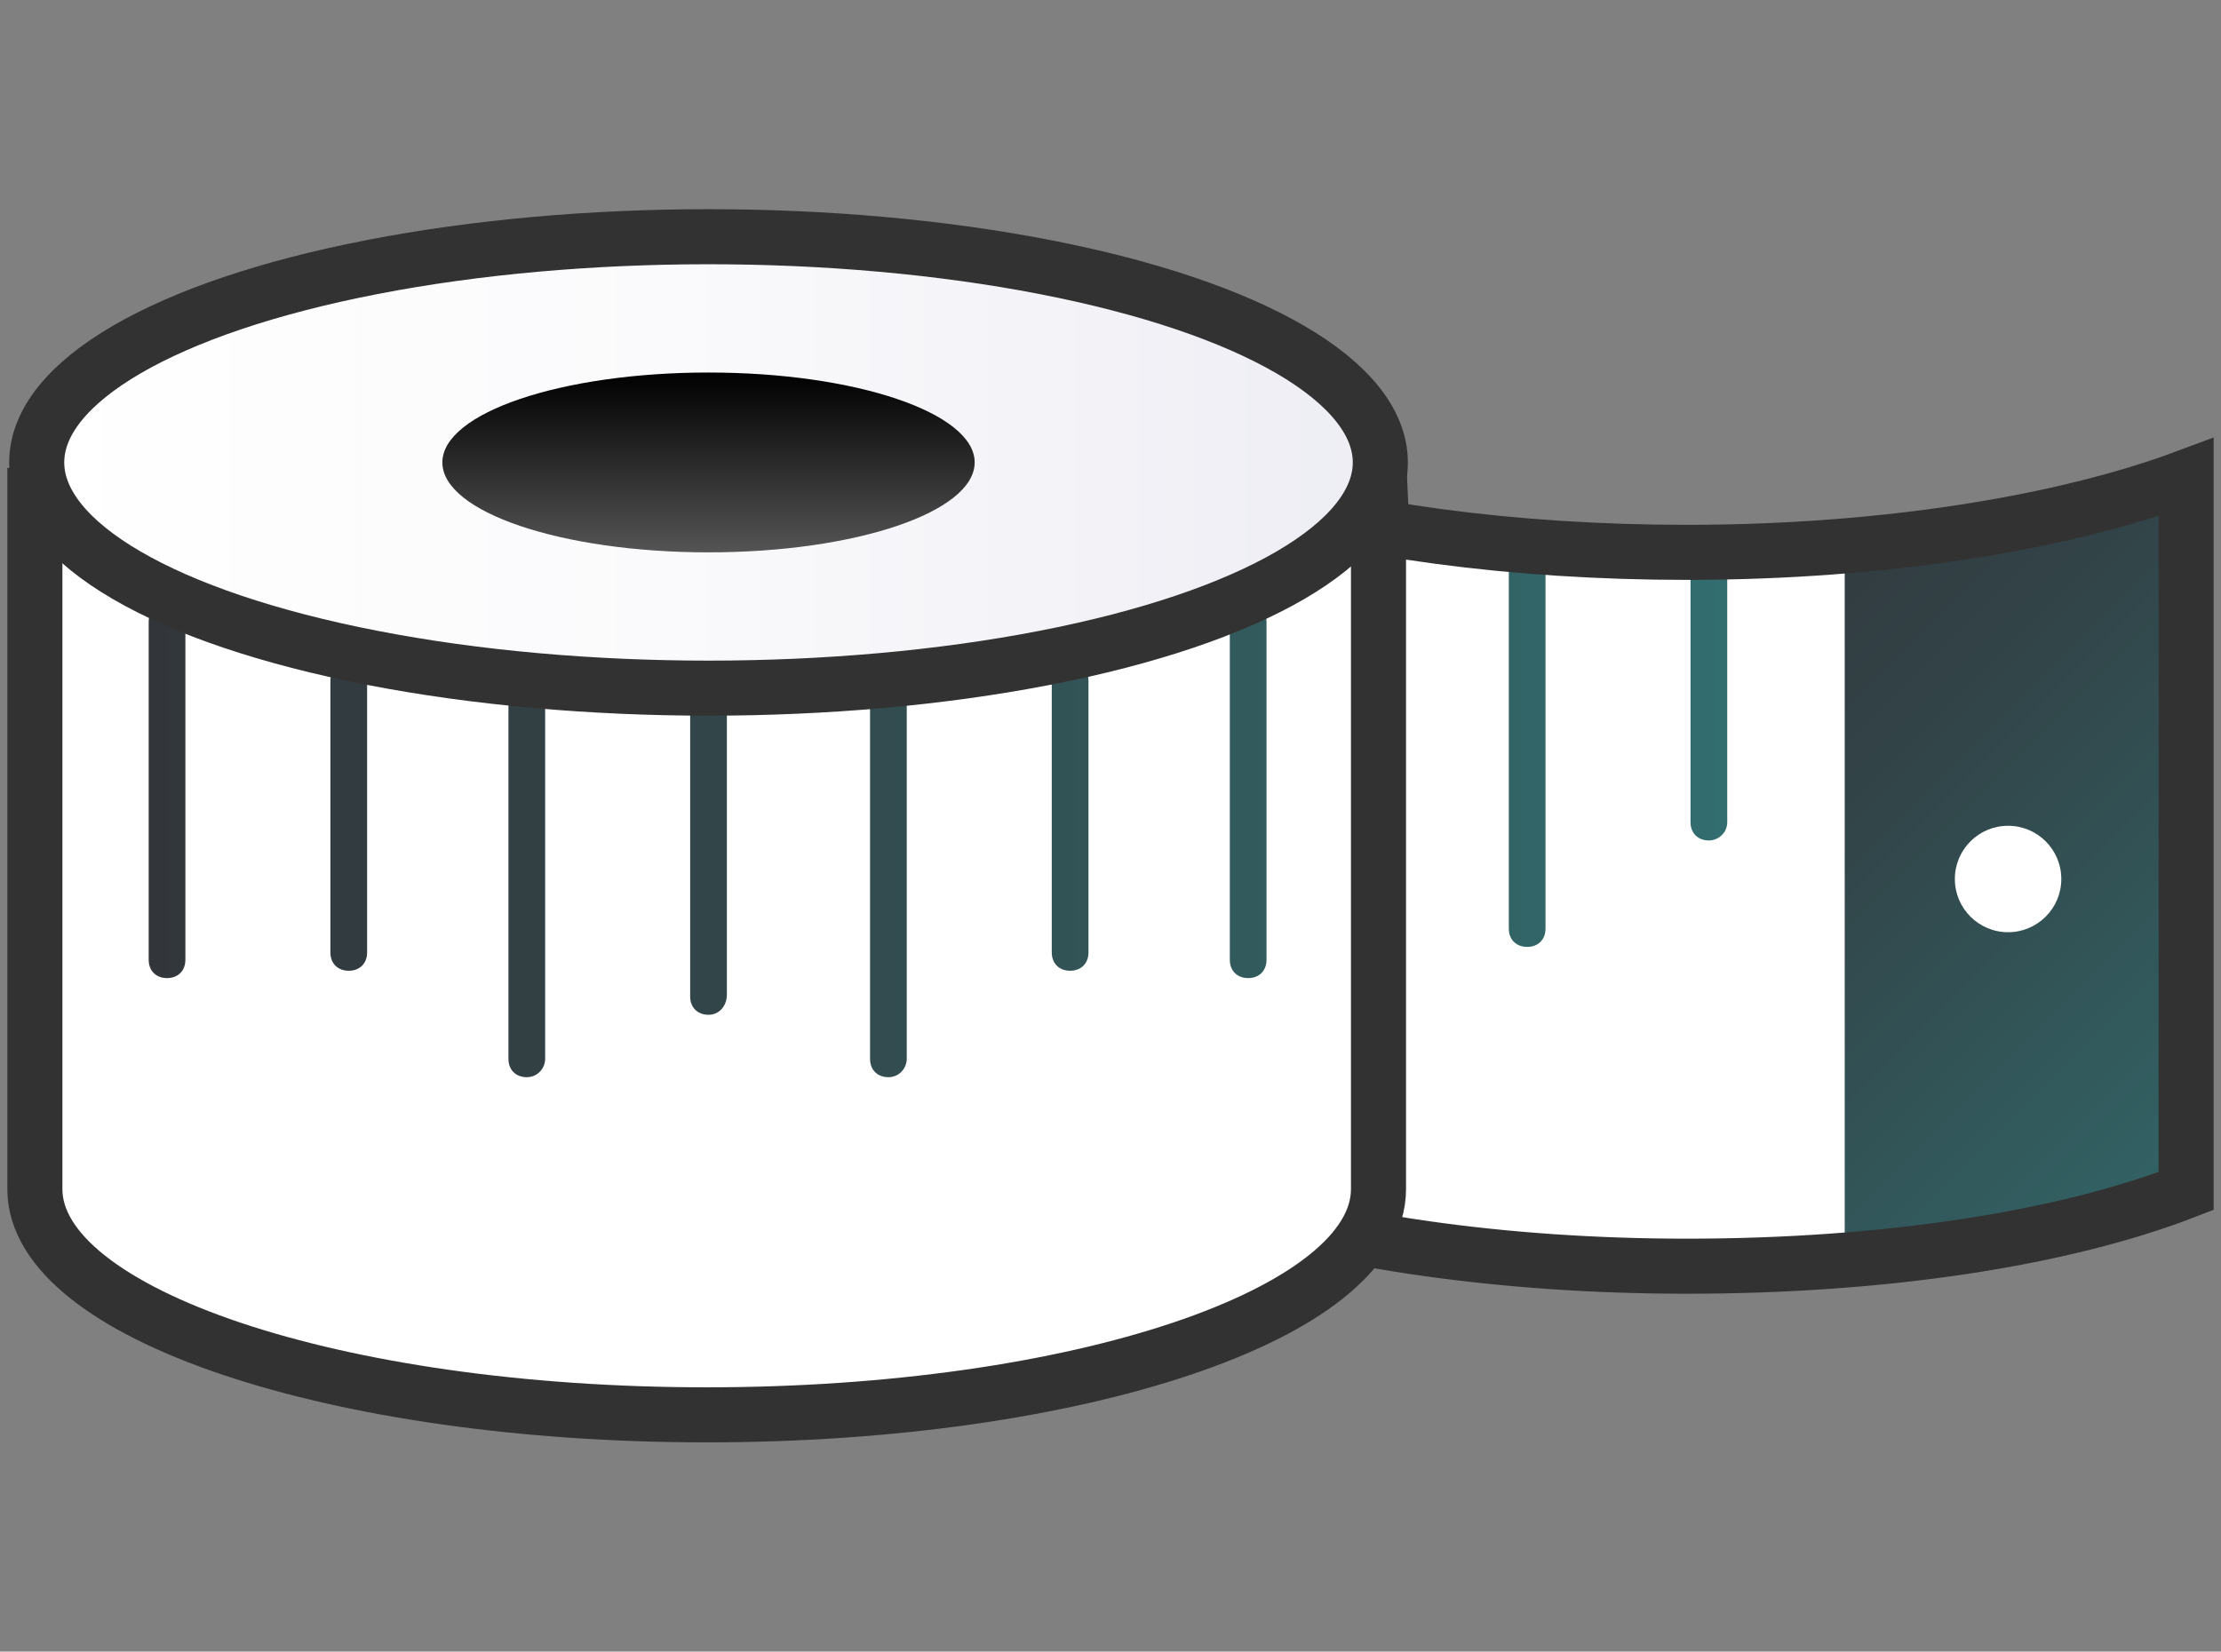
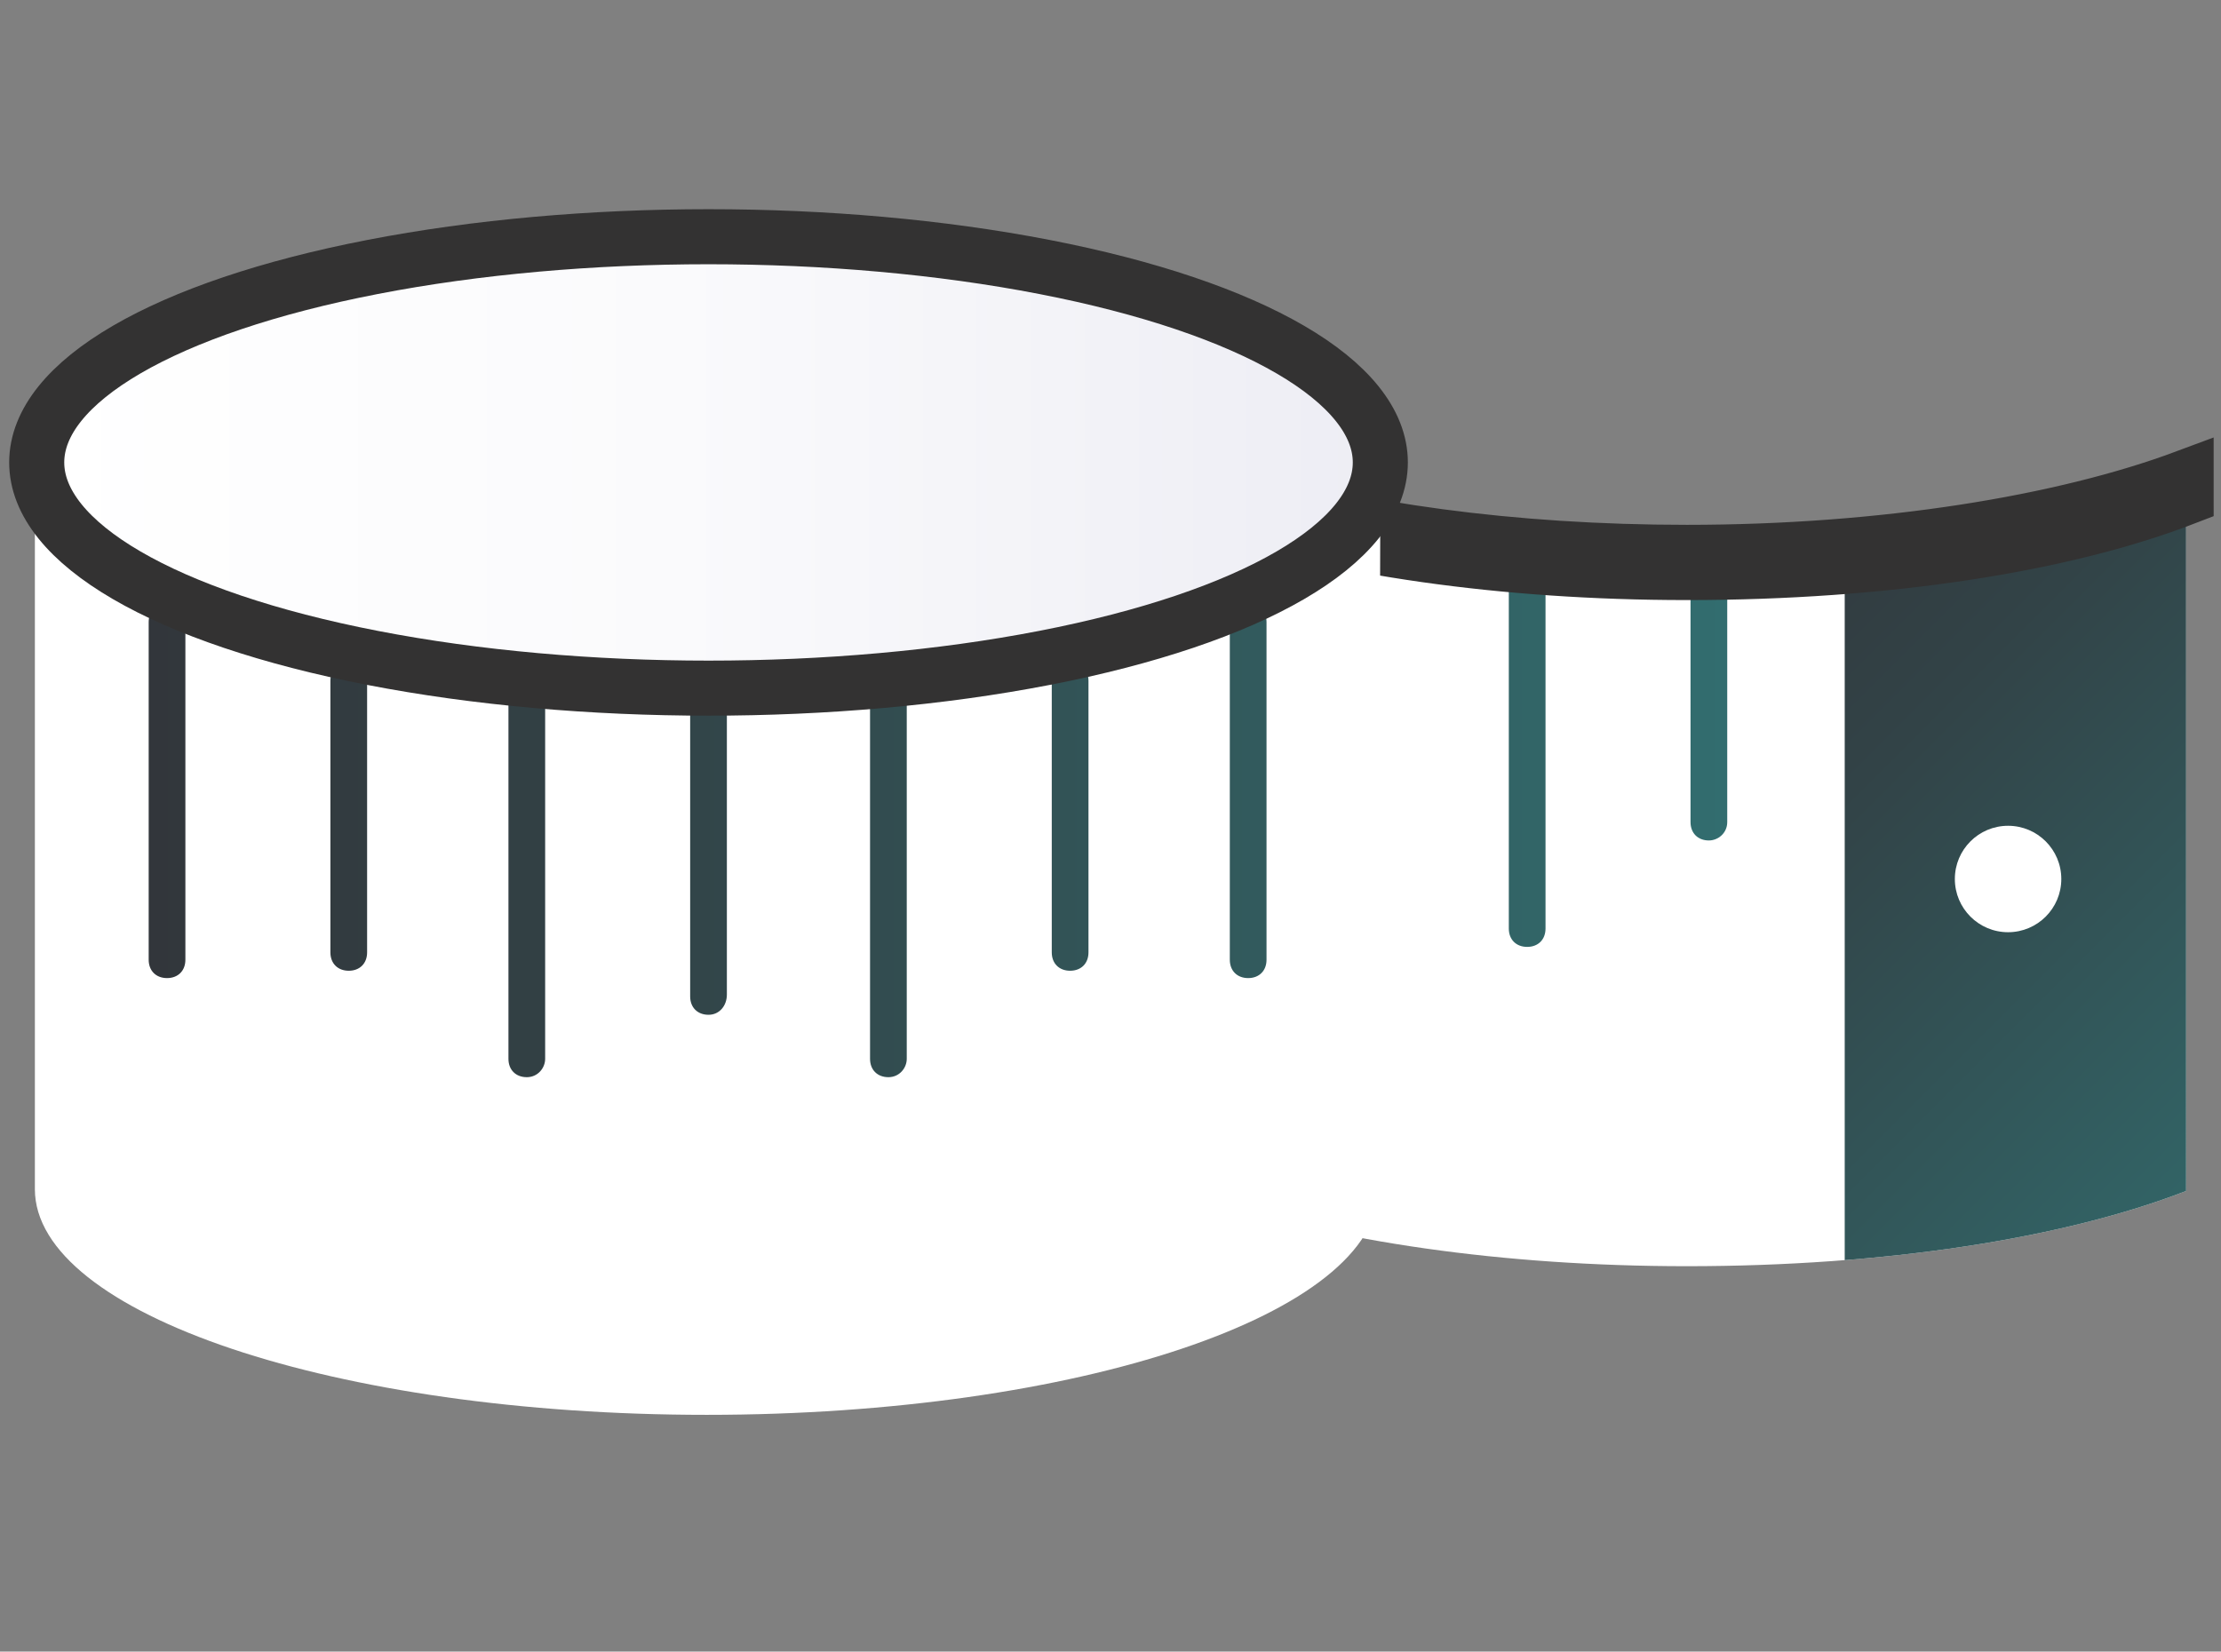
<svg xmlns="http://www.w3.org/2000/svg" xmlns:xlink="http://www.w3.org/1999/xlink" version="1.1" id="Layer_1" x="0px" y="0px" viewBox="0 0 121 90" style="enable-background:new 0 0 121 90;" xml:space="preserve">
  <rect x="0" y="0" width="121" height="90" fill="#808080" stroke="none" />
  <style type="text/css">
	.st0{fill:#FFFFFF;}
	
		.st1{clip-path:url(#SVGID_00000172442119114820969790000000455511464369697183_);fill:url(#SVGID_00000008136401709624993550000008142101200665004479_);}
	.st2{fill:url(#SVGID_00000027598142267520622450000015050142694588207258_);}
	.st3{fill:none;stroke:#333232;stroke-width:3;stroke-linecap:round;stroke-miterlimit:10;}
	
		.st4{clip-path:url(#SVGID_00000062883406724283418490000017642820945556822147_);fill:url(#SVGID_00000058549598123637060540000005111038492573842311_);}
	
		.st5{fill:url(#SVGID_00000120531311178878718650000007062112665987324043_);stroke:#333232;stroke-width:3;stroke-linecap:round;stroke-miterlimit:10;}
	.st6{fill:url(#SVGID_00000180343337125449763990000002106748379742078353_);}
</style>
  <path class="st0" d="M91.9,30.1c-19.1,0-34.7-4.9-36.4-11.2h-0.2v37.8c0,6.8,16.4,12.3,36.6,12.3c10.8,0,20.5-1.5,27.2-4.1V26  C112.4,28.5,102.6,30.1,91.9,30.1z" />
  <g>
    <g>
      <defs>
        <path id="SVGID_1_" d="M91.9,30.1c-19.1,0-34.7-4.9-36.4-11.2h-0.2v37.8c0,6.8,16.4,12.3,36.6,12.3c10.8,0,20.5-1.5,27.2-4.1V26     C112.4,28.5,102.6,30.1,91.9,30.1z" />
      </defs>
      <clipPath id="SVGID_00000072240536193178531190000000779986336996334226_">
        <use xlink:href="#SVGID_1_" style="overflow:visible;" />
      </clipPath>
      <linearGradient id="SVGID_00000148644950990804183300000012653143015662195616_" gradientUnits="userSpaceOnUse" x1="92.075" y1="-144.225" x2="129.625" y2="-181.775" gradientTransform="matrix(1 0 0 -1 0 -116)">
        <stop offset="0" style="stop-color:#32363B" />
        <stop offset="0.314" style="stop-color:#324347" />
        <stop offset="0.895" style="stop-color:#326668" />
        <stop offset="1" style="stop-color:#326D6F" />
      </linearGradient>
      <path style="clip-path:url(#SVGID_00000072240536193178531190000000779986336996334226_);fill:url(#SVGID_00000148644950990804183300000012653143015662195616_);" d="    M100.5,19.8h20.7v54.4h-20.7V19.8z" />
    </g>
  </g>
  <linearGradient id="SVGID_00000029739754864759680230000015134002945818074758_" gradientUnits="userSpaceOnUse" x1="8.1" y1="-160.3" x2="94.1" y2="-160.3" gradientTransform="matrix(1 0 0 -1 0 -116)">
    <stop offset="0" style="stop-color:#32363B" />
    <stop offset="0.314" style="stop-color:#324347" />
    <stop offset="0.895" style="stop-color:#326668" />
    <stop offset="1" style="stop-color:#326D6F" />
  </linearGradient>
  <path style="fill:url(#SVGID_00000029739754864759680230000015134002945818074758_);" d="M93.1,45.8c-0.6,0-1-0.4-1-1V30.1  c0-0.6,0.4-1,1-1s1,0.4,1,1v14.7C94.1,45.4,93.6,45.8,93.1,45.8z M84.2,50.6V31.2c0-0.6-0.4-1-1-1s-1,0.4-1,1v19.4c0,0.6,0.4,1,1,1  S84.2,51.2,84.2,50.6z M10.1,53.2V34.8c0-0.6-0.4-1-1-1s-1,0.4-1,1v18.4c0,0.6,0.4,1,1,1S10.1,53.7,10.1,53.2z M29.7,58.5V39  c0-0.6-0.4-1-1-1s-1,0.4-1,1v19.5c0,0.6,0.4,1,1,1S29.7,59.1,29.7,58.5z M20,52.7V37.9c0-0.6-0.4-1-1-1s-1,0.4-1,1v14.8  c0,0.6,0.4,1,1,1S20,53.3,20,52.7z M39.6,55.1V37.9c0-0.6-0.4-1-1-1s-1,0.4-1,1v17.2c0,0.6,0.4,1,1,1S39.6,55.6,39.6,55.1z   M59.3,52.7V37.9c0-0.6-0.4-1-1-1s-1,0.4-1,1v14.8c0,0.6,0.4,1,1,1S59.3,53.3,59.3,52.7z M49.4,58.5V39c0-0.6-0.4-1-1-1s-1,0.4-1,1  v19.5c0,0.6,0.4,1,1,1S49.4,59.1,49.4,58.5z M69,53.2V34.8c0-0.6-0.4-1-1-1s-1,0.4-1,1v18.4c0,0.6,0.4,1,1,1S69,53.7,69,53.2z" />
-   <path class="st3" d="M91.9,30.1c-19.1,0-34.7-4.9-36.4-11.2h-0.2v37.8c0,6.8,16.4,12.3,36.6,12.3c10.8,0,20.5-1.5,27.2-4.1V26  C112.4,28.5,102.6,30.1,91.9,30.1z" />
+   <path class="st3" d="M91.9,30.1c-19.1,0-34.7-4.9-36.4-11.2h-0.2c0,6.8,16.4,12.3,36.6,12.3c10.8,0,20.5-1.5,27.2-4.1V26  C112.4,28.5,102.6,30.1,91.9,30.1z" />
  <path class="st0" d="M75.2,27H1.9v37.8c0,6.8,16.4,12.3,36.6,12.3s36.6-5.5,36.6-12.3L75.2,27z" />
  <g>
    <g>
      <defs>
        <path id="SVGID_00000143579772849349661620000010205513552317660593_" d="M75.2,27H1.9v37.8c0,6.8,16.4,12.3,36.6,12.3     s36.6-5.5,36.6-12.3L75.2,27z" />
      </defs>
      <clipPath id="SVGID_00000173122507140534722740000010283329989362771101_">
        <use xlink:href="#SVGID_00000143579772849349661620000010205513552317660593_" style="overflow:visible;" />
      </clipPath>
      <linearGradient id="SVGID_00000103252652172060392220000012289084710917757315_" gradientUnits="userSpaceOnUse" x1="8.1" y1="-159.5" x2="94.1" y2="-159.5" gradientTransform="matrix(1 0 0 -1 0 -116)">
        <stop offset="0" style="stop-color:#32363B" />
        <stop offset="0.314" style="stop-color:#324347" />
        <stop offset="0.895" style="stop-color:#326668" />
        <stop offset="1" style="stop-color:#326D6F" />
      </linearGradient>
      <path style="clip-path:url(#SVGID_00000173122507140534722740000010283329989362771101_);fill:url(#SVGID_00000103252652172060392220000012289084710917757315_);" d="    M93.1,45c-0.6,0-1-0.4-1-1V29.3c0-0.6,0.4-1,1-1s1,0.4,1,1V44C94.1,44.5,93.6,45,93.1,45z M84.2,49.8V30.4c0-0.6-0.4-1-1-1    s-1,0.4-1,1v19.4c0,0.6,0.4,1,1,1S84.2,50.3,84.2,49.8z M10.1,52.3V33.9c0-0.6-0.4-1-1-1s-1,0.4-1,1v18.4c0,0.6,0.4,1,1,1    S10.1,52.9,10.1,52.3z M29.7,57.7V38.2c0-0.6-0.4-1-1-1s-1,0.4-1,1v19.5c0,0.6,0.4,1,1,1S29.7,58.2,29.7,57.7z M20,51.9V37.1    c0-0.6-0.4-1-1-1s-1,0.4-1,1v14.8c0,0.6,0.4,1,1,1S20,52.5,20,51.9z M39.6,54.2V37.1c0-0.6-0.4-1-1-1s-1,0.4-1,1v17.2    c0,0.6,0.4,1,1,1S39.6,54.8,39.6,54.2z M59.3,51.9V37.1c0-0.6-0.4-1-1-1s-1,0.4-1,1v14.8c0,0.6,0.4,1,1,1S59.3,52.5,59.3,51.9z     M49.4,57.7V38.2c0-0.6-0.4-1-1-1s-1,0.4-1,1v19.5c0,0.6,0.4,1,1,1S49.4,58.2,49.4,57.7z M69,33.9c0-0.6-0.4-1-1-1s-1,0.4-1,1    v18.4c0,0.6,0.4,1,1,1s1-0.4,1-1" />
    </g>
  </g>
-   <path class="st3" d="M75.2,27H1.9v37.8c0,6.8,16.4,12.3,36.6,12.3s36.6-5.5,36.6-12.3v-40L75.2,27z" />
  <linearGradient id="SVGID_00000169548208940878781800000011904282949203264176_" gradientUnits="userSpaceOnUse" x1="2" y1="-141.2" x2="75.28" y2="-141.2" gradientTransform="matrix(1 0 0 -1 0 -116)">
    <stop offset="0" style="stop-color:#FFFFFF" />
    <stop offset="0.478" style="stop-color:#FAFAFC" />
    <stop offset="1" style="stop-color:#EDEDF4" />
  </linearGradient>
  <ellipse style="fill:url(#SVGID_00000169548208940878781800000011904282949203264176_);stroke:#333232;stroke-width:3;stroke-linecap:round;stroke-miterlimit:10;" cx="38.6" cy="25.2" rx="36.6" ry="12.3" />
  <linearGradient id="SVGID_00000033329941635505517150000014998152592428808100_" gradientUnits="userSpaceOnUse" x1="38.6" y1="1858.1" x2="38.6" y2="1848.3" gradientTransform="matrix(1 0 0 1 0 -1828)">
    <stop offset="0" style="stop-color:#545454" />
    <stop offset="1" style="stop-color:#000000" />
  </linearGradient>
-   <ellipse style="fill:url(#SVGID_00000033329941635505517150000014998152592428808100_);" cx="38.6" cy="25.2" rx="14.5" ry="4.9" />
  <circle class="st0" cx="109.4" cy="47.9" r="2.9" />
</svg>